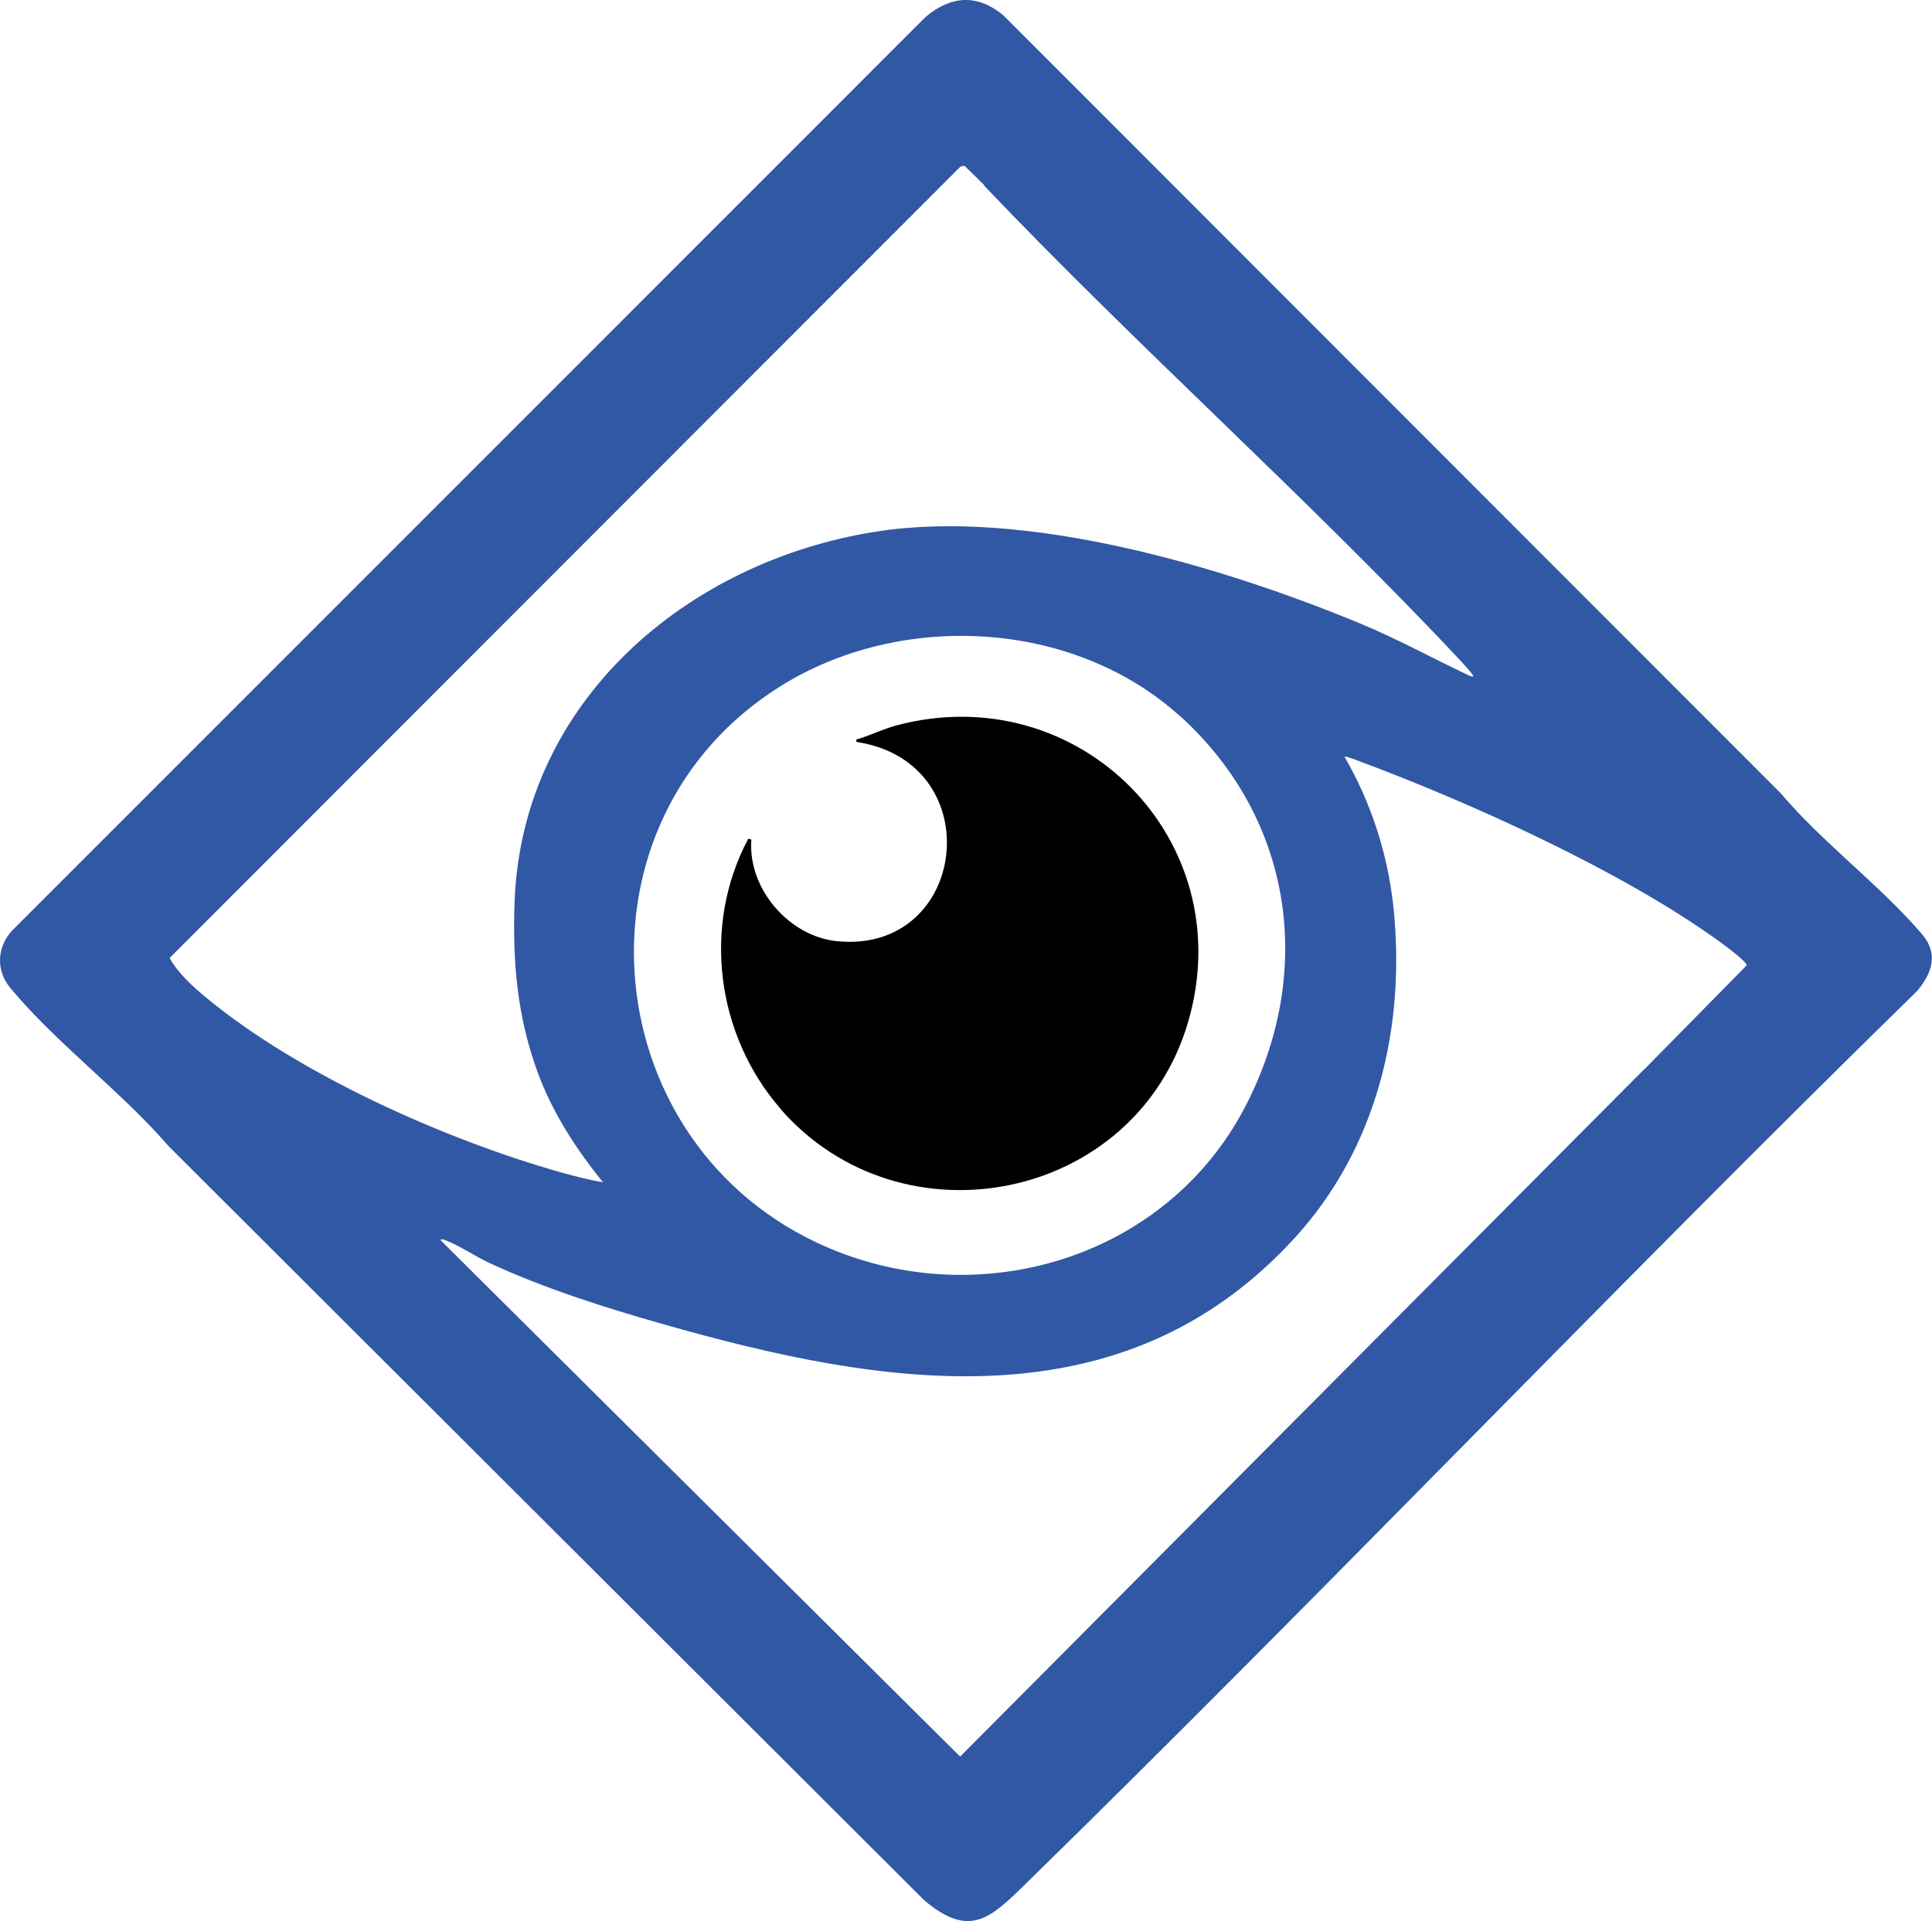
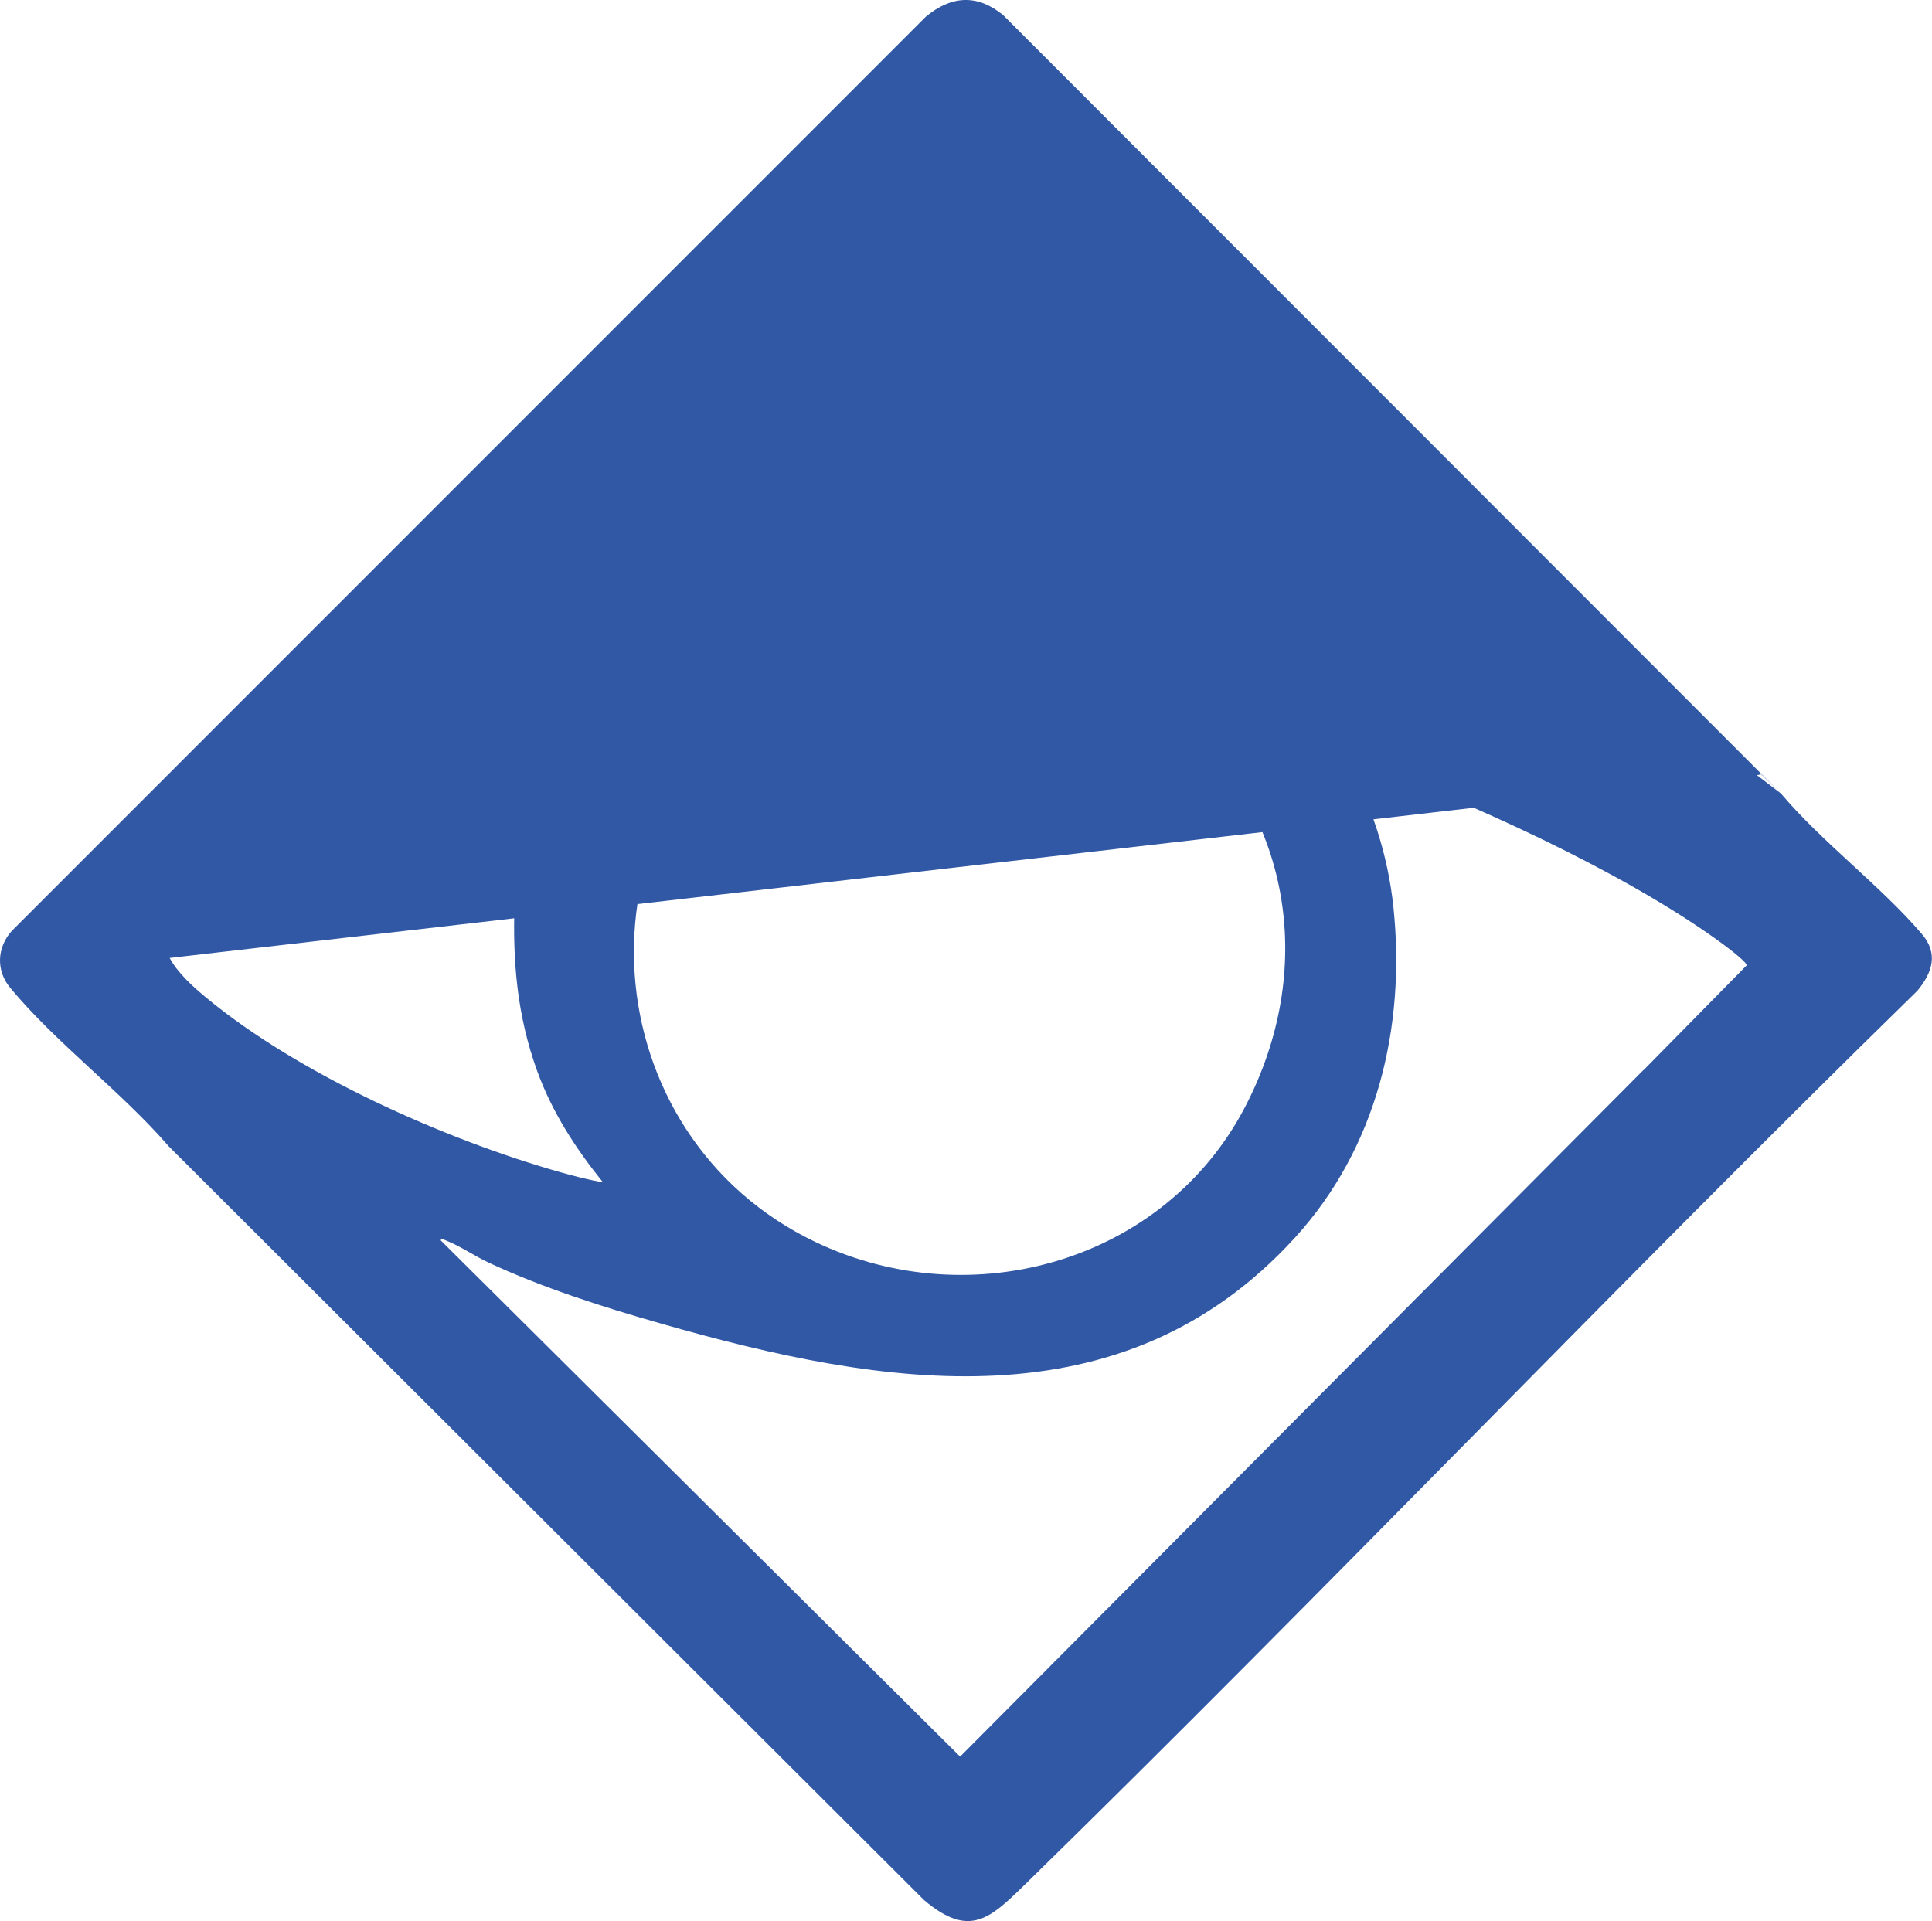
<svg xmlns="http://www.w3.org/2000/svg" id="_Слой_2" data-name="Слой 2" viewBox="0 0 93.49 92.97">
  <defs>
    <style> .cls-1 { fill: #3158a5; } </style>
  </defs>
  <g id="_Слой_1-2" data-name="Слой 1">
    <g>
-       <path class="cls-1" d="M86.18,38.4c2.02,2.39,4.81,4.45,6.82,6.8.81.95.51,1.87-.22,2.75-14.56,14.23-28.62,29.01-43.17,43.24-1.69,1.65-2.69,2.63-4.89.77L8.16,55.47c-2.28-2.64-5.48-5.02-7.67-7.67-.69-.83-.64-1.95.08-2.75L44.8.81c1.23-1.02,2.48-1.11,3.74-.08l37.64,37.67ZM47.62,8.95l-.95-.93-.19.04L8.21,46.36c.39.73,1.14,1.4,1.78,1.93,4.48,3.71,11.55,6.86,17.13,8.44.67.19,1.38.37,2.06.49-1.33-1.65-2.46-3.39-3.19-5.4-.97-2.69-1.19-5.29-1.09-8.15.34-9.72,8.36-16.53,17.54-17.95,7.23-1.12,16.68,1.68,23.37,4.45,1.81.75,3.42,1.64,5.17,2.47.11.05.2.11.33.09-.17-.26-.4-.5-.61-.73-7.41-7.9-15.64-15.2-23.1-23.04ZM57.1,34.66c-5.16-4.68-13.52-5.1-19.35-1.44-10.26,6.43-9.08,21.75,1.72,26.89,7.55,3.6,16.91.94,20.8-6.58,3.38-6.53,2.29-13.93-3.17-18.88ZM79.54,51.78l4.98-5.06c.03-.18-1.2-1.07-1.42-1.23-4.72-3.39-12.05-6.7-17.53-8.73-.08-.03-.47-.17-.51-.14,1.29,2.22,2.1,4.73,2.37,7.29.6,5.8-.8,11.64-4.77,15.99-8.36,9.16-19.91,7.23-30.65,4.16-2.78-.79-5.73-1.73-8.35-2.95-.67-.31-1.41-.82-2.06-1.07-.07-.03-.23-.12-.28-.02l25.14,24.99,33.07-33.23Z" />
-       <path d="M37.78,53.67c-3.12-3.57-3.82-8.87-1.57-13.08l.15.04c-.19,2.36,1.82,4.7,4.16,4.92,6.3.61,7.39-8.53,1.07-9.62-.1-.02-.24-.03-.12-.15.64-.19,1.24-.49,1.89-.67,8.83-2.36,16.72,5.53,14.13,14.36-2.55,8.68-13.85,10.92-19.72,4.2Z" />
+       <path class="cls-1" d="M86.18,38.4c2.02,2.39,4.81,4.45,6.82,6.8.81.95.51,1.87-.22,2.75-14.56,14.23-28.62,29.01-43.17,43.24-1.69,1.65-2.69,2.63-4.89.77L8.16,55.47c-2.28-2.64-5.48-5.02-7.67-7.67-.69-.83-.64-1.95.08-2.75L44.8.81c1.23-1.02,2.48-1.11,3.74-.08l37.64,37.67Zl-.95-.93-.19.04L8.21,46.36c.39.73,1.14,1.4,1.78,1.93,4.48,3.71,11.55,6.86,17.13,8.44.67.19,1.38.37,2.06.49-1.33-1.65-2.46-3.39-3.19-5.4-.97-2.69-1.19-5.29-1.09-8.15.34-9.72,8.36-16.53,17.54-17.95,7.23-1.12,16.68,1.68,23.37,4.45,1.81.75,3.42,1.64,5.17,2.47.11.05.2.11.33.09-.17-.26-.4-.5-.61-.73-7.41-7.9-15.64-15.2-23.1-23.04ZM57.1,34.66c-5.16-4.68-13.52-5.1-19.35-1.44-10.26,6.43-9.08,21.75,1.72,26.89,7.55,3.6,16.91.94,20.8-6.58,3.38-6.53,2.29-13.93-3.17-18.88ZM79.54,51.78l4.98-5.06c.03-.18-1.2-1.07-1.42-1.23-4.72-3.39-12.05-6.7-17.53-8.73-.08-.03-.47-.17-.51-.14,1.29,2.22,2.1,4.73,2.37,7.29.6,5.8-.8,11.64-4.77,15.99-8.36,9.16-19.91,7.23-30.65,4.16-2.78-.79-5.73-1.73-8.35-2.95-.67-.31-1.41-.82-2.06-1.07-.07-.03-.23-.12-.28-.02l25.14,24.99,33.07-33.23Z" />
    </g>
  </g>
</svg>